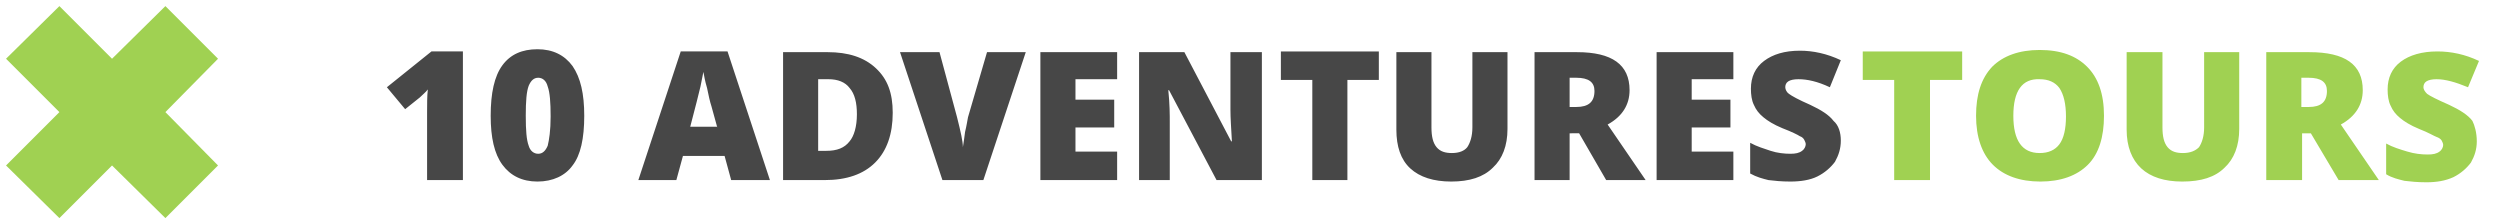
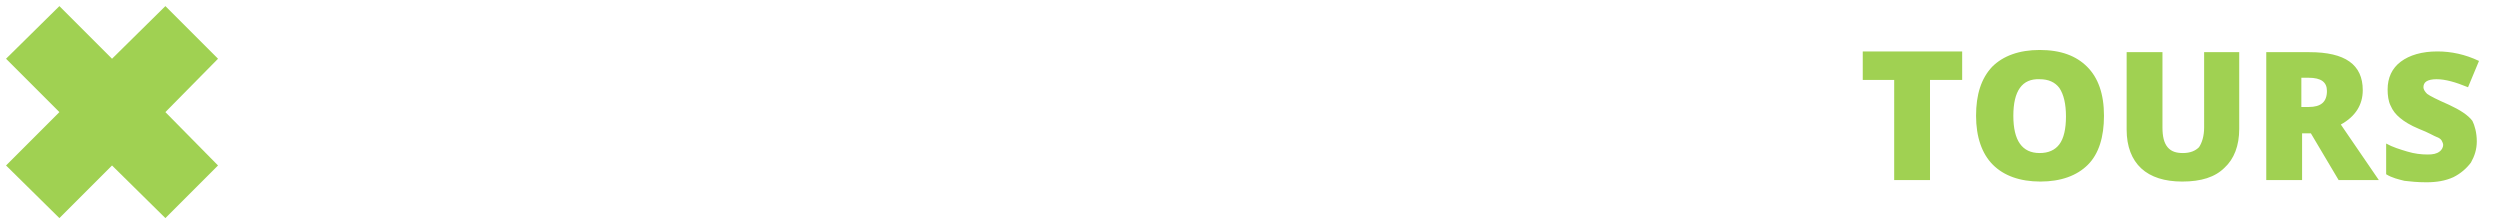
<svg xmlns="http://www.w3.org/2000/svg" xmlns:ns1="http://sodipodi.sourceforge.net/DTD/sodipodi-0.dtd" xmlns:ns2="http://www.inkscape.org/namespaces/inkscape" xmlns:xlink="http://www.w3.org/1999/xlink" version="1.1" id="Layer_1" x="0px" y="0px" viewBox="0 0 342 30" xml:space="preserve" ns1:docname="10AdventuresTOURS_logo.svg" ns2:version="0.92.3 (2405546, 2018-03-11)" width="342" height="30">
  <defs id="defs31" />
  <ns1:namedview pagecolor="#ffffff" bordercolor="#666666" borderopacity="1" objecttolerance="10" gridtolerance="10" guidetolerance="10" ns2:pageopacity="0" ns2:pageshadow="2" ns2:window-width="1920" ns2:window-height="1000" id="namedview29" showgrid="false" ns2:pagecheckerboard="true" ns2:zoom="2.5933014" ns2:cx="158.81605" ns2:cy="81.20207" ns2:window-x="0" ns2:window-y="25" ns2:window-maximized="1" ns2:current-layer="Layer_1" />
  <style type="text/css" id="style2">
	.st0{clip-path:url(#SVGID_2_);fill:#A0D152;}
	.st1{clip-path:url(#SVGID_4_);fill:#A0D152;}
	.st2{fill-rule:evenodd;clip-rule:evenodd;fill:#474747;}
</style>
  <g id="g24" transform="translate(-38.175,-26.164)">
    <g id="g12">
      <defs id="defs5">
        <path id="SVGID_1_" d="m 302.2,50.8 h -4.9 V 37.1 H 293 v -3.9 h 13.6 v 3.9 h -4.4 z M 326,42 c 0,2.9 -0.7,5.2 -2.2,6.7 -1.5,1.5 -3.7,2.3 -6.5,2.3 -2.8,0 -5,-0.8 -6.5,-2.3 -1.5,-1.5 -2.3,-3.8 -2.3,-6.7 0,-2.9 0.7,-5.1 2.2,-6.7 1.5,-1.5 3.7,-2.3 6.5,-2.3 2.9,0 5,0.8 6.5,2.3 1.5,1.5 2.3,3.7 2.3,6.7 z m -12.4,0 c 0,3.4 1.2,5.1 3.6,5.1 1.2,0 2.1,-0.4 2.7,-1.2 0.6,-0.8 0.9,-2.1 0.9,-3.8 0,-1.7 -0.3,-3 -0.9,-3.9 -0.6,-0.8 -1.5,-1.2 -2.7,-1.2 -2.4,-0.1 -3.6,1.6 -3.6,5 z m 30.9,-8.7 v 10.5 c 0,2.3 -0.7,4.1 -2,5.3 -1.3,1.3 -3.2,1.9 -5.8,1.9 -2.4,0 -4.3,-0.6 -5.6,-1.8 -1.3,-1.2 -2,-3 -2,-5.3 V 33.3 h 4.9 v 10.3 c 0,1.2 0.2,2.1 0.7,2.7 0.5,0.6 1.2,0.8 2.1,0.8 1,0 1.7,-0.3 2.2,-0.8 0.4,-0.6 0.7,-1.5 0.7,-2.7 V 33.3 Z m 8.6,11.1 v 6.4 h -4.9 V 33.3 h 5.9 c 4.9,0 7.3,1.7 7.3,5.2 0,2 -1,3.6 -3,4.7 l 5.2,7.6 h -5.5 l -3.8,-6.4 z m 0,-3.6 h 0.9 c 1.7,0 2.5,-0.7 2.5,-2.2 0,-1.2 -0.8,-1.8 -2.5,-1.8 h -1 v 4 z m 23.9,4.7 c 0,1.1 -0.3,2 -0.8,2.9 -0.6,0.8 -1.4,1.5 -2.4,2 -1.1,0.5 -2.3,0.7 -3.7,0.7 -1.2,0 -2.2,-0.1 -3,-0.2 -0.8,-0.2 -1.7,-0.4 -2.5,-0.9 v -4.2 c 0.9,0.5 1.9,0.8 2.9,1.1 1,0.3 1.9,0.4 2.8,0.4 0.7,0 1.2,-0.1 1.6,-0.4 0.3,-0.2 0.5,-0.6 0.5,-0.9 0,-0.2 -0.1,-0.4 -0.2,-0.6 -0.1,-0.2 -0.4,-0.4 -0.7,-0.5 -0.3,-0.1 -1.1,-0.6 -2.4,-1.1 -1.2,-0.5 -2,-1 -2.6,-1.5 -0.6,-0.5 -1,-1 -1.3,-1.7 -0.3,-0.6 -0.4,-1.4 -0.4,-2.2 0,-1.6 0.6,-2.9 1.8,-3.8 1.2,-0.9 2.9,-1.4 5,-1.4 1.9,0 3.8,0.4 5.7,1.3 l -1.5,3.6 c -1.7,-0.7 -3.1,-1.1 -4.3,-1.1 -0.6,0 -1.1,0.1 -1.4,0.3 -0.3,0.2 -0.4,0.5 -0.4,0.8 0,0.3 0.2,0.6 0.5,0.9 0.4,0.3 1.4,0.8 3,1.5 1.5,0.7 2.6,1.4 3.2,2.2 0.3,0.6 0.6,1.6 0.6,2.8 z" ns2:connector-curvature="0" />
      </defs>
      <clipPath id="SVGID_2_">
        <use xlink:href="#SVGID_1_" style="overflow:visible" id="use7" x="0" y="0" width="100%" height="100%" />
      </clipPath>
      <rect x="288" y="28" class="st0" width="94" height="28" clip-path="url(#SVGID_2_)" id="rect10" style="fill:#a0d152" />
    </g>
    <g id="g22">
      <defs id="defs15">
        <polygon id="SVGID_3_" points="46.3,41.5 39,34.2 46.3,27 53.5,34.2 60.8,27 68,34.2 60.8,41.5 68,48.8 60.8,56 53.5,48.8 46.3,56 39,48.8 " />
      </defs>
      <clipPath id="SVGID_4_">
        <use xlink:href="#SVGID_3_" style="overflow:visible" id="use17" x="0" y="0" width="100%" height="100%" />
      </clipPath>
      <rect x="34" y="22" class="st1" width="39" height="39" clip-path="url(#SVGID_4_)" id="rect20" style="fill:#a0d152" />
    </g>
  </g>
-   <path class="st2" d="m 63.225,24.636 h -4.8 v -9.3 c 0,-1.1 0,-2.2 0.1,-3.1 -0.3,0.4 -0.7,0.7 -1.1,1.1 l -2,1.6 -2.5,-3 6.1,-4.9 h 4.3 v 17.6 z m 16.7,-8.8 c 0,3.1 -0.5,5.4 -1.6,6.8 -1,1.4 -2.7,2.2 -4.8,2.2 -2.1,0 -3.7,-0.8 -4.8,-2.3 -1.1,-1.5 -1.6,-3.7 -1.6,-6.7 0,-3.1 0.5,-5.4 1.6,-6.9 1.1,-1.5 2.7,-2.2 4.8,-2.2 2.1,0 3.7,0.8 4.8,2.3 1.1,1.6 1.6,3.8 1.6,6.8 z m -8,0 c 0,2 0.1,3.3 0.4,4.1 0.2,0.7 0.7,1.1 1.3,1.1 0.6,0 1,-0.4 1.3,-1.1 0.2,-0.8 0.4,-2.1 0.4,-4 0,-1.9 -0.1,-3.3 -0.4,-4.1 -0.2,-0.8 -0.7,-1.2 -1.3,-1.2 -0.6,0 -1,0.4 -1.3,1.1 -0.3,0.8 -0.4,2.1 -0.4,4.1 z m 28.1,8.8 -0.9,-3.3 h -5.7 l -0.9,3.3 h -5.2 l 5.8,-17.6 h 6.4 l 5.8,17.6 z m -1.9,-7.2 -0.8,-2.9 c -0.2,-0.6 -0.4,-1.5 -0.6,-2.5 -0.3,-1 -0.4,-1.7 -0.5,-2.2 -0.1,0.4 -0.2,1.1 -0.4,2 -0.2,0.9 -0.7,2.8 -1.4,5.5 h 3.7 z m 24,-2 c 0,2.9 -0.8,5.2 -2.4,6.8 -1.6,1.6 -3.9,2.4 -6.9,2.4 h -5.7 v -17.5 h 6.1 c 2.8,0 5,0.7 6.6,2.2 1.6,1.5 2.3,3.4 2.3,6.1 z m -4.9,0.2 c 0,-1.6 -0.3,-2.8 -1,-3.6 -0.6,-0.8 -1.6,-1.2 -2.9,-1.2 h -1.4 v 9.8 h 1.1 c 1.5,0 2.5,-0.4 3.2,-1.3 0.6,-0.7 1,-2 1,-3.7 z m 17.8,-8.5 h 5.3 l -5.8,17.5 h -5.6 l -5.8,-17.5 h 5.4 l 2.4,8.9 c 0.5,2 0.8,3.3 0.8,4.1 0.1,-0.6 0.2,-1.3 0.3,-2.1 0.2,-0.8 0.3,-1.5 0.4,-2 z m 17.8,17.5 h -10.5 v -17.5 h 10.5 v 3.7 h -5.7 v 2.8 h 5.3 v 3.8 h -5.3 v 3.3 h 5.7 z m 19.9,0 h -6.3 l -6.5,-12.3 h -0.1 c 0.2,1.9 0.2,3.4 0.2,4.4 v 7.9 h -4.2 v -17.5 h 6.2 l 6.4,12.2 h 0.1 c -0.1,-1.8 -0.2,-3.2 -0.2,-4.3 v -7.9 h 4.3 v 17.5 z m 11.6,0 h -4.8 v -13.7 h -4.3 v -3.9 h 13.4 v 3.9 h -4.3 z m 21.9,-17.5 v 10.5 c 0,2.3 -0.7,4.1 -2,5.3 -1.3,1.3 -3.2,1.9 -5.7,1.9 -2.4,0 -4.3,-0.6 -5.6,-1.8 -1.3,-1.2 -1.9,-3 -1.9,-5.3 v -10.6 h 4.8 v 10.3 c 0,1.2 0.2,2.1 0.7,2.7 0.5,0.6 1.2,0.8 2.1,0.8 1,0 1.7,-0.3 2.1,-0.8 0.4,-0.6 0.7,-1.5 0.7,-2.7 v -10.3 z m 8.5,11.1 v 6.4 h -4.8 v -17.5 h 5.8 c 4.8,0 7.2,1.7 7.2,5.2 0,2 -1,3.6 -3,4.7 l 5.2,7.6 h -5.4 l -3.7,-6.4 z m 0,-3.6 h 0.9 c 1.7,0 2.5,-0.7 2.5,-2.2 0,-1.2 -0.8,-1.8 -2.5,-1.8 h -0.9 z m 22.4,10 h -10.5 v -17.5 h 10.5 v 3.7 h -5.7 v 2.8 h 5.3 v 3.8 h -5.3 v 3.3 h 5.7 z m 14.7,-5.4 c 0,1.1 -0.3,2 -0.8,2.9 -0.6,0.8 -1.4,1.5 -2.4,2 -1,0.5 -2.3,0.7 -3.7,0.7 -1.2,0 -2.2,-0.1 -3,-0.2 -0.8,-0.2 -1.6,-0.4 -2.5,-0.9 v -4.2 c 0.9,0.5 1.9,0.8 2.8,1.1 0.9,0.3 1.9,0.4 2.7,0.4 0.7,0 1.2,-0.1 1.6,-0.4 0.3,-0.2 0.5,-0.6 0.5,-0.9 0,-0.2 -0.1,-0.4 -0.2,-0.6 -0.1,-0.2 -0.3,-0.4 -0.6,-0.5 -0.3,-0.2 -1.1,-0.6 -2.4,-1.1 -1.2,-0.5 -2,-1 -2.6,-1.5 -0.6,-0.5 -1,-1 -1.3,-1.7 -0.3,-0.6 -0.4,-1.4 -0.4,-2.2 0,-1.6 0.6,-2.9 1.8,-3.8 1.2,-0.9 2.8,-1.4 4.9,-1.4 1.8,0 3.7,0.4 5.6,1.3 l -1.5,3.7 c -1.7,-0.8 -3.1,-1.1 -4.3,-1.1 -0.6,0 -1.1,0.1 -1.4,0.3 -0.3,0.2 -0.4,0.5 -0.4,0.8 0,0.3 0.2,0.7 0.5,0.9 0.4,0.3 1.3,0.8 2.9,1.5 1.5,0.7 2.6,1.4 3.2,2.2 0.7,0.6 1,1.6 1,2.7 z" id="path26" ns2:connector-curvature="0" style="clip-rule:evenodd;fill:#474747;fill-rule:evenodd" />
</svg>